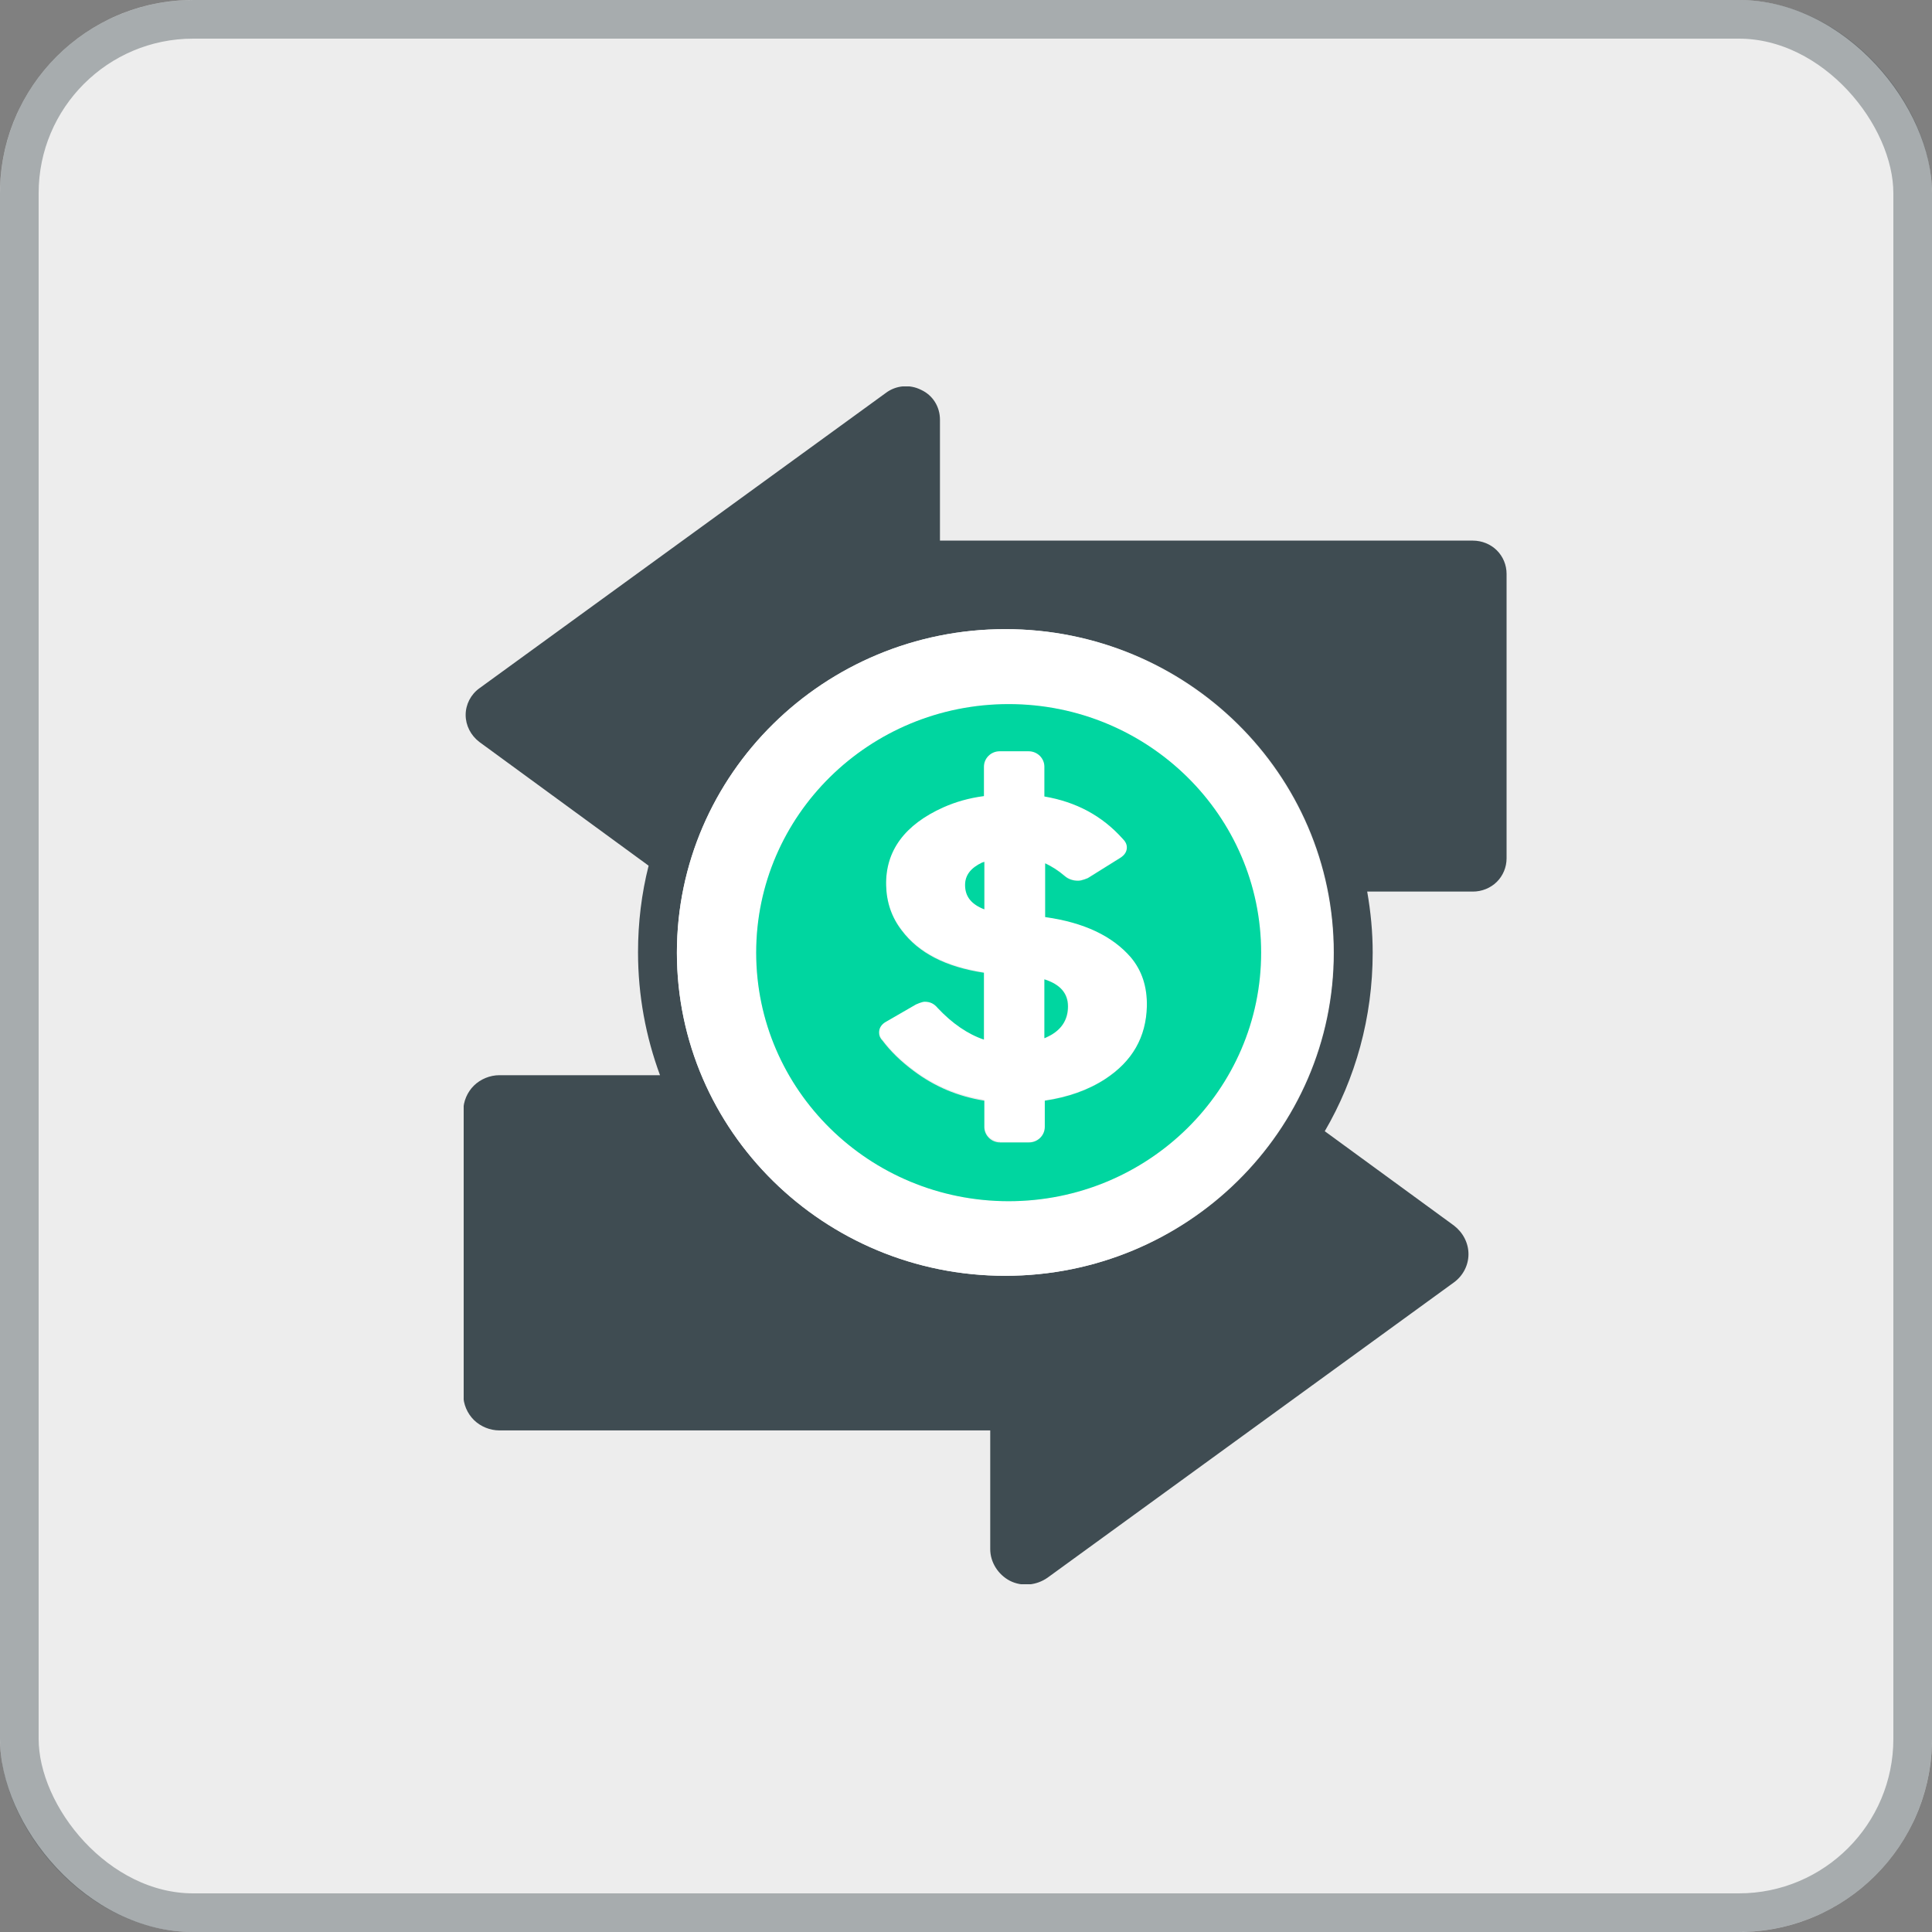
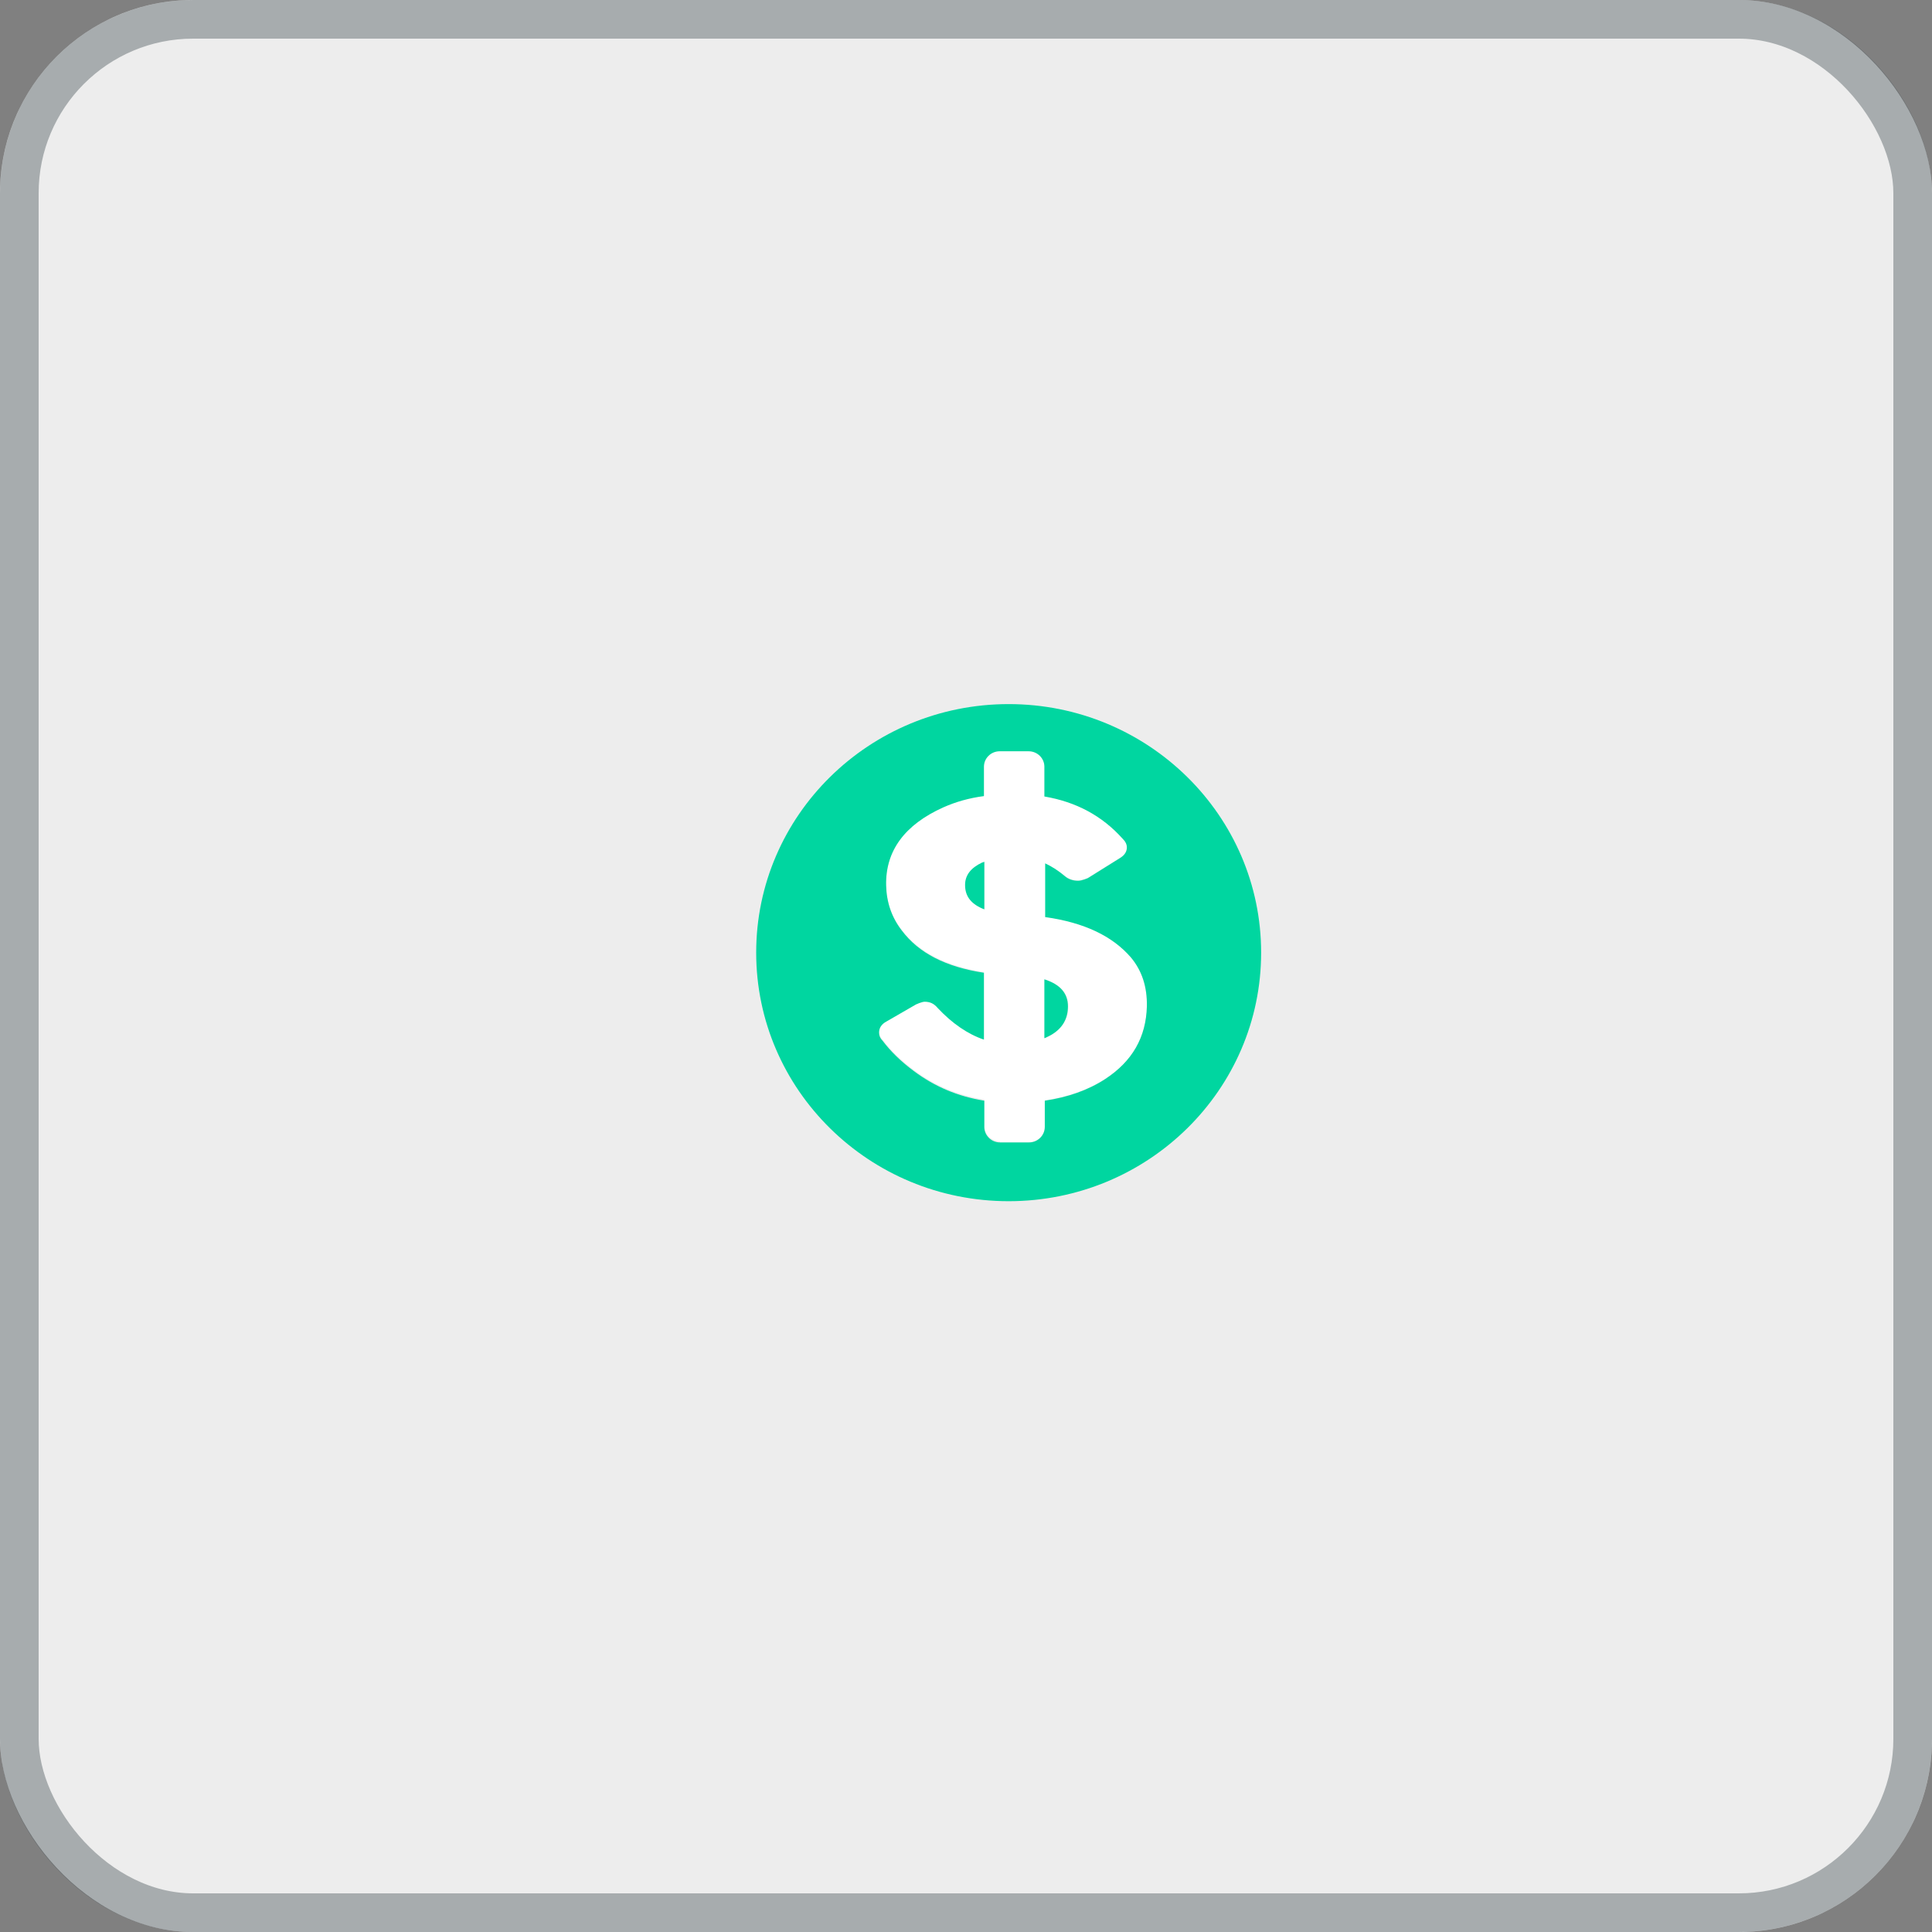
<svg xmlns="http://www.w3.org/2000/svg" width="50" height="50" viewBox="0 0 50 50" fill="none">
  <rect x="0" y="0" width="50" height="50" fill="#808080" stroke="none" />
  <rect width="50" height="50" rx="5" fill="#EDEDED" />
  <rect x="0.5" y="0.5" width="49" height="49" rx="4.5" stroke="#3F4C52" stroke-opacity="0.4" />
  <g clip-path="url(#clip0_1328_11907)">
-     <path d="M38.736 22.824C38.898 22.664 38.99 22.444 38.99 22.214V14.851C38.99 14.621 38.898 14.401 38.736 14.241C38.573 14.081 38.35 13.991 38.116 13.991H24.326V10.86C24.326 10.53 24.144 10.23 23.839 10.09C23.544 9.94 23.188 9.97 22.924 10.17L12.407 17.812C12.183 17.973 12.051 18.233 12.051 18.503C12.051 18.773 12.183 19.033 12.407 19.203L16.786 22.404C16.604 23.124 16.512 23.874 16.512 24.645C16.512 25.765 16.715 26.835 17.081 27.826H12.925C12.681 27.826 12.437 27.926 12.264 28.096C12.092 28.266 11.99 28.506 11.99 28.746V36.098C11.99 36.339 12.092 36.578 12.264 36.749C12.437 36.919 12.681 37.019 12.925 37.019H25.627V40.09C25.627 40.43 25.83 40.75 26.135 40.91C26.45 41.07 26.826 41.03 27.111 40.83L37.628 33.188C37.862 33.017 38.004 32.747 38.004 32.457C38.004 32.167 37.862 31.897 37.628 31.717L34.285 29.276C35.078 27.916 35.525 26.335 35.525 24.655C35.525 24.114 35.474 23.594 35.383 23.074H38.116C38.35 23.074 38.573 22.984 38.736 22.824ZM26.013 33.017C21.329 33.017 17.518 29.266 17.518 24.655C17.518 20.043 21.329 16.282 26.023 16.282C30.718 16.282 34.519 20.033 34.519 24.655C34.519 29.276 30.708 33.017 26.023 33.017H26.013Z" fill="#3F4C52" />
-     <path d="M17.518 24.655C17.518 29.267 21.328 33.018 26.013 33.018C30.698 33.018 34.508 29.267 34.508 24.655C34.508 20.044 30.698 16.282 26.013 16.282C21.328 16.282 17.518 20.034 17.518 24.655ZM32.638 24.655C32.638 28.206 29.712 31.087 26.104 31.087C22.497 31.087 19.57 28.206 19.57 24.655C19.57 21.104 22.497 18.223 26.104 18.223C29.712 18.223 32.638 21.104 32.638 24.655Z" fill="white" />
-     <path d="M25.881 29.556H26.633C26.857 29.556 27.04 29.376 27.04 29.156V28.476C27.639 28.386 28.157 28.206 28.604 27.916C29.306 27.466 29.661 26.835 29.682 26.035C29.682 25.535 29.549 25.115 29.265 24.765C28.787 24.205 28.056 23.864 27.05 23.724V22.334C27.222 22.414 27.395 22.524 27.558 22.664C27.659 22.744 27.771 22.784 27.903 22.784C28.005 22.784 28.157 22.714 28.157 22.714L28.991 22.194C29.102 22.124 29.163 22.034 29.163 21.924C29.163 21.834 29.133 21.754 29.052 21.694C28.533 21.104 27.852 20.744 27.029 20.604V19.823C27.029 19.603 26.846 19.423 26.623 19.423H25.871C25.647 19.423 25.464 19.603 25.464 19.823V20.584C25.078 20.634 24.723 20.733 24.418 20.874C23.412 21.324 22.914 22.004 22.934 22.894C22.934 23.334 23.076 23.724 23.341 24.065C23.778 24.645 24.489 25.005 25.464 25.155V26.886C25.038 26.735 24.641 26.465 24.265 26.065C24.184 25.955 24.072 25.905 23.93 25.905C23.859 25.905 23.706 25.965 23.706 25.965L22.944 26.405C22.812 26.475 22.751 26.575 22.751 26.695C22.751 26.776 22.782 26.846 22.843 26.905C23.046 27.176 23.31 27.436 23.645 27.686C24.184 28.096 24.794 28.346 25.475 28.456V29.136C25.475 29.356 25.657 29.536 25.881 29.536V29.556ZM27.04 25.345C27.446 25.475 27.649 25.705 27.649 26.045C27.649 26.365 27.497 26.605 27.212 26.785C27.162 26.816 27.101 26.846 27.05 26.866V25.345H27.04ZM24.987 22.904C24.987 22.654 25.129 22.464 25.424 22.324L25.485 22.304V23.534C25.16 23.414 24.997 23.204 24.987 22.904Z" fill="white" />
+     <path d="M25.881 29.556H26.633C26.857 29.556 27.04 29.376 27.04 29.156V28.476C27.639 28.386 28.157 28.206 28.604 27.916C29.306 27.466 29.661 26.835 29.682 26.035C29.682 25.535 29.549 25.115 29.265 24.765C28.787 24.205 28.056 23.864 27.05 23.724C27.222 22.414 27.395 22.524 27.558 22.664C27.659 22.744 27.771 22.784 27.903 22.784C28.005 22.784 28.157 22.714 28.157 22.714L28.991 22.194C29.102 22.124 29.163 22.034 29.163 21.924C29.163 21.834 29.133 21.754 29.052 21.694C28.533 21.104 27.852 20.744 27.029 20.604V19.823C27.029 19.603 26.846 19.423 26.623 19.423H25.871C25.647 19.423 25.464 19.603 25.464 19.823V20.584C25.078 20.634 24.723 20.733 24.418 20.874C23.412 21.324 22.914 22.004 22.934 22.894C22.934 23.334 23.076 23.724 23.341 24.065C23.778 24.645 24.489 25.005 25.464 25.155V26.886C25.038 26.735 24.641 26.465 24.265 26.065C24.184 25.955 24.072 25.905 23.93 25.905C23.859 25.905 23.706 25.965 23.706 25.965L22.944 26.405C22.812 26.475 22.751 26.575 22.751 26.695C22.751 26.776 22.782 26.846 22.843 26.905C23.046 27.176 23.31 27.436 23.645 27.686C24.184 28.096 24.794 28.346 25.475 28.456V29.136C25.475 29.356 25.657 29.536 25.881 29.536V29.556ZM27.04 25.345C27.446 25.475 27.649 25.705 27.649 26.045C27.649 26.365 27.497 26.605 27.212 26.785C27.162 26.816 27.101 26.846 27.05 26.866V25.345H27.04ZM24.987 22.904C24.987 22.654 25.129 22.464 25.424 22.324L25.485 22.304V23.534C25.16 23.414 24.997 23.204 24.987 22.904Z" fill="white" />
    <path d="M24.976 22.904C24.976 23.204 25.139 23.404 25.474 23.534V22.304L25.413 22.324C25.119 22.464 24.976 22.654 24.976 22.904Z" fill="#00D6A0" />
    <path d="M27.039 26.866C27.099 26.835 27.15 26.815 27.201 26.785C27.496 26.615 27.638 26.365 27.638 26.045C27.638 25.705 27.435 25.475 27.028 25.345V26.866H27.039Z" fill="#00D6A0" />
    <path d="M19.57 24.654C19.57 28.206 22.496 31.087 26.104 31.087C29.711 31.087 32.638 28.206 32.638 24.654C32.638 21.103 29.711 18.222 26.104 18.222C22.496 18.222 19.57 21.103 19.57 24.654ZM27.029 19.833V20.613C27.852 20.753 28.522 21.113 29.051 21.703C29.122 21.774 29.163 21.844 29.163 21.934C29.163 22.044 29.102 22.134 28.99 22.204L28.157 22.724C28.157 22.724 28.004 22.794 27.902 22.794C27.77 22.794 27.648 22.754 27.557 22.674C27.394 22.534 27.222 22.424 27.049 22.344V23.734C28.055 23.874 28.787 24.224 29.264 24.774C29.559 25.125 29.691 25.545 29.681 26.045C29.66 26.845 29.305 27.465 28.604 27.925C28.157 28.216 27.638 28.396 27.039 28.486V29.166C27.039 29.386 26.856 29.566 26.632 29.566H25.88C25.657 29.566 25.474 29.386 25.474 29.166V28.486C24.793 28.376 24.193 28.126 23.645 27.715C23.309 27.465 23.045 27.205 22.842 26.935C22.781 26.875 22.75 26.805 22.75 26.725C22.75 26.605 22.811 26.505 22.944 26.435L23.706 25.995C23.706 25.995 23.858 25.925 23.929 25.925C24.072 25.925 24.173 25.975 24.265 26.085C24.64 26.485 25.047 26.765 25.464 26.905V25.175C24.478 25.025 23.777 24.665 23.34 24.084C23.076 23.744 22.944 23.354 22.933 22.914C22.913 22.024 23.411 21.343 24.417 20.893C24.732 20.753 25.078 20.653 25.464 20.603V19.843C25.464 19.623 25.647 19.443 25.87 19.443H26.622C26.846 19.443 27.029 19.623 27.029 19.843V19.833Z" fill="#00D6A0" />
  </g>
  <defs>
    <clipPath id="clip0_1328_11907">
      <rect width="27" height="31" fill="white" transform="translate(12 10)" />
    </clipPath>
  </defs>
</svg>